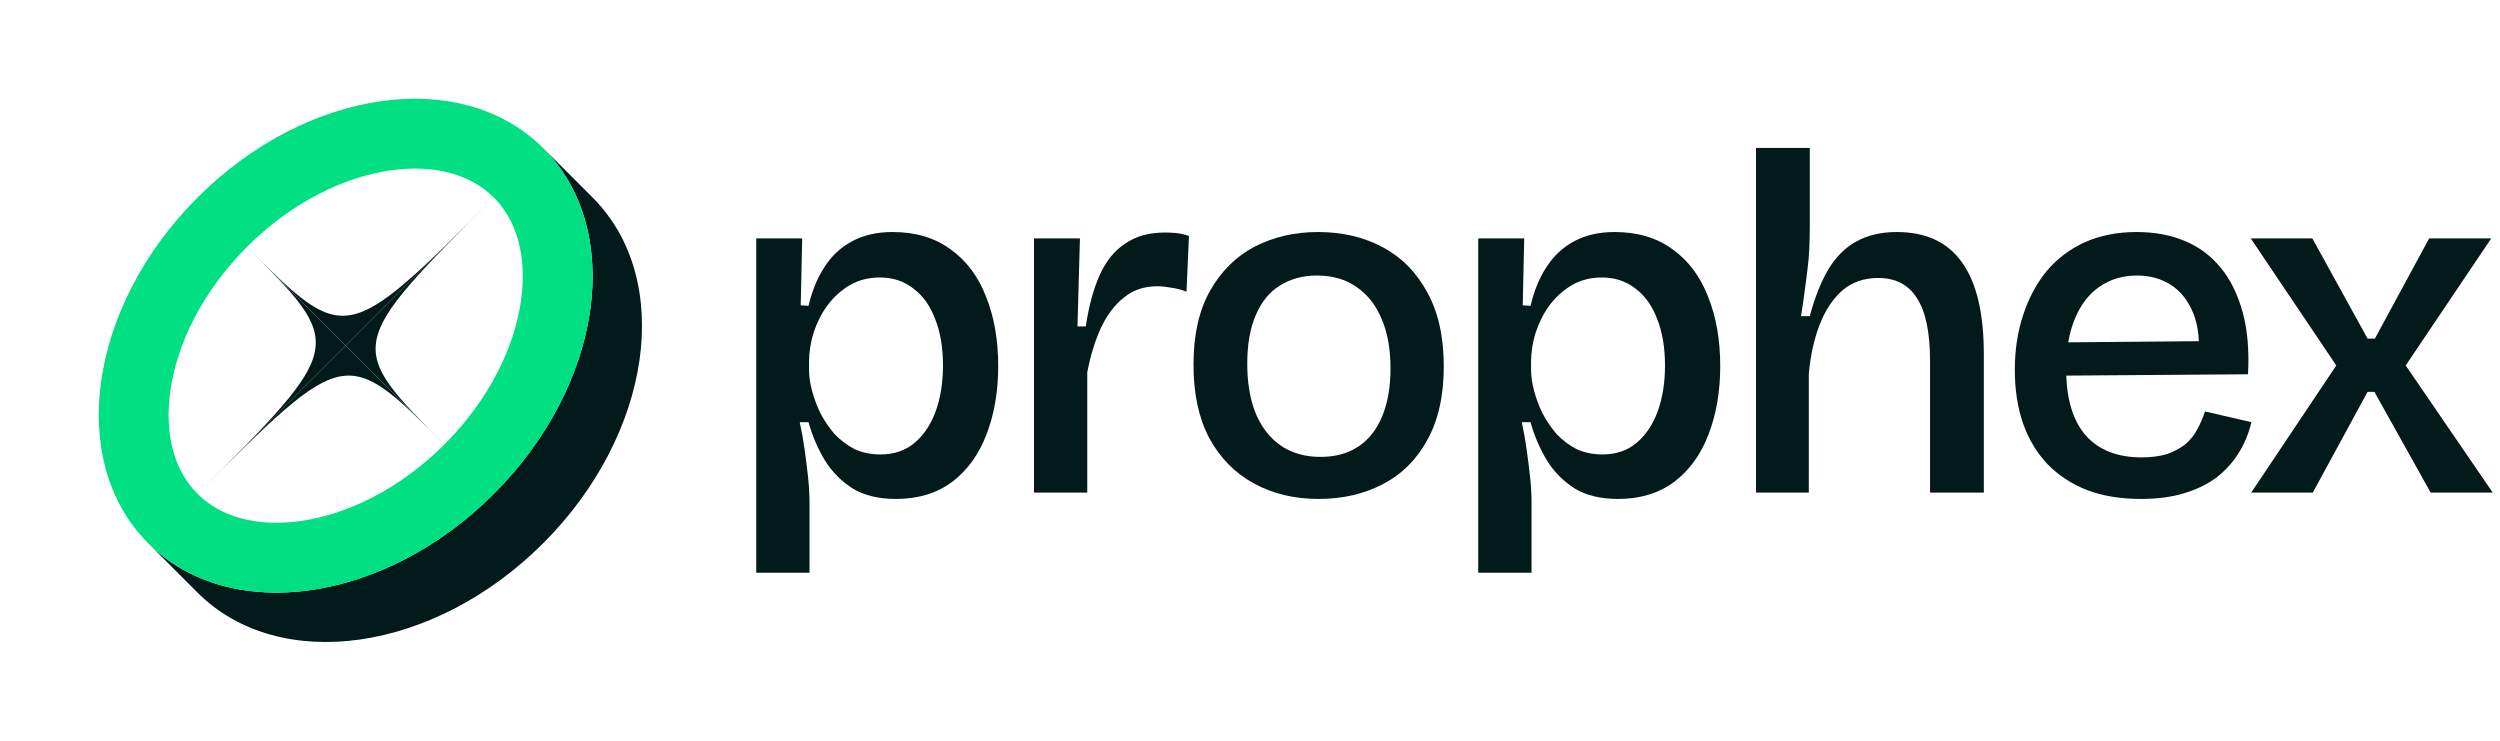
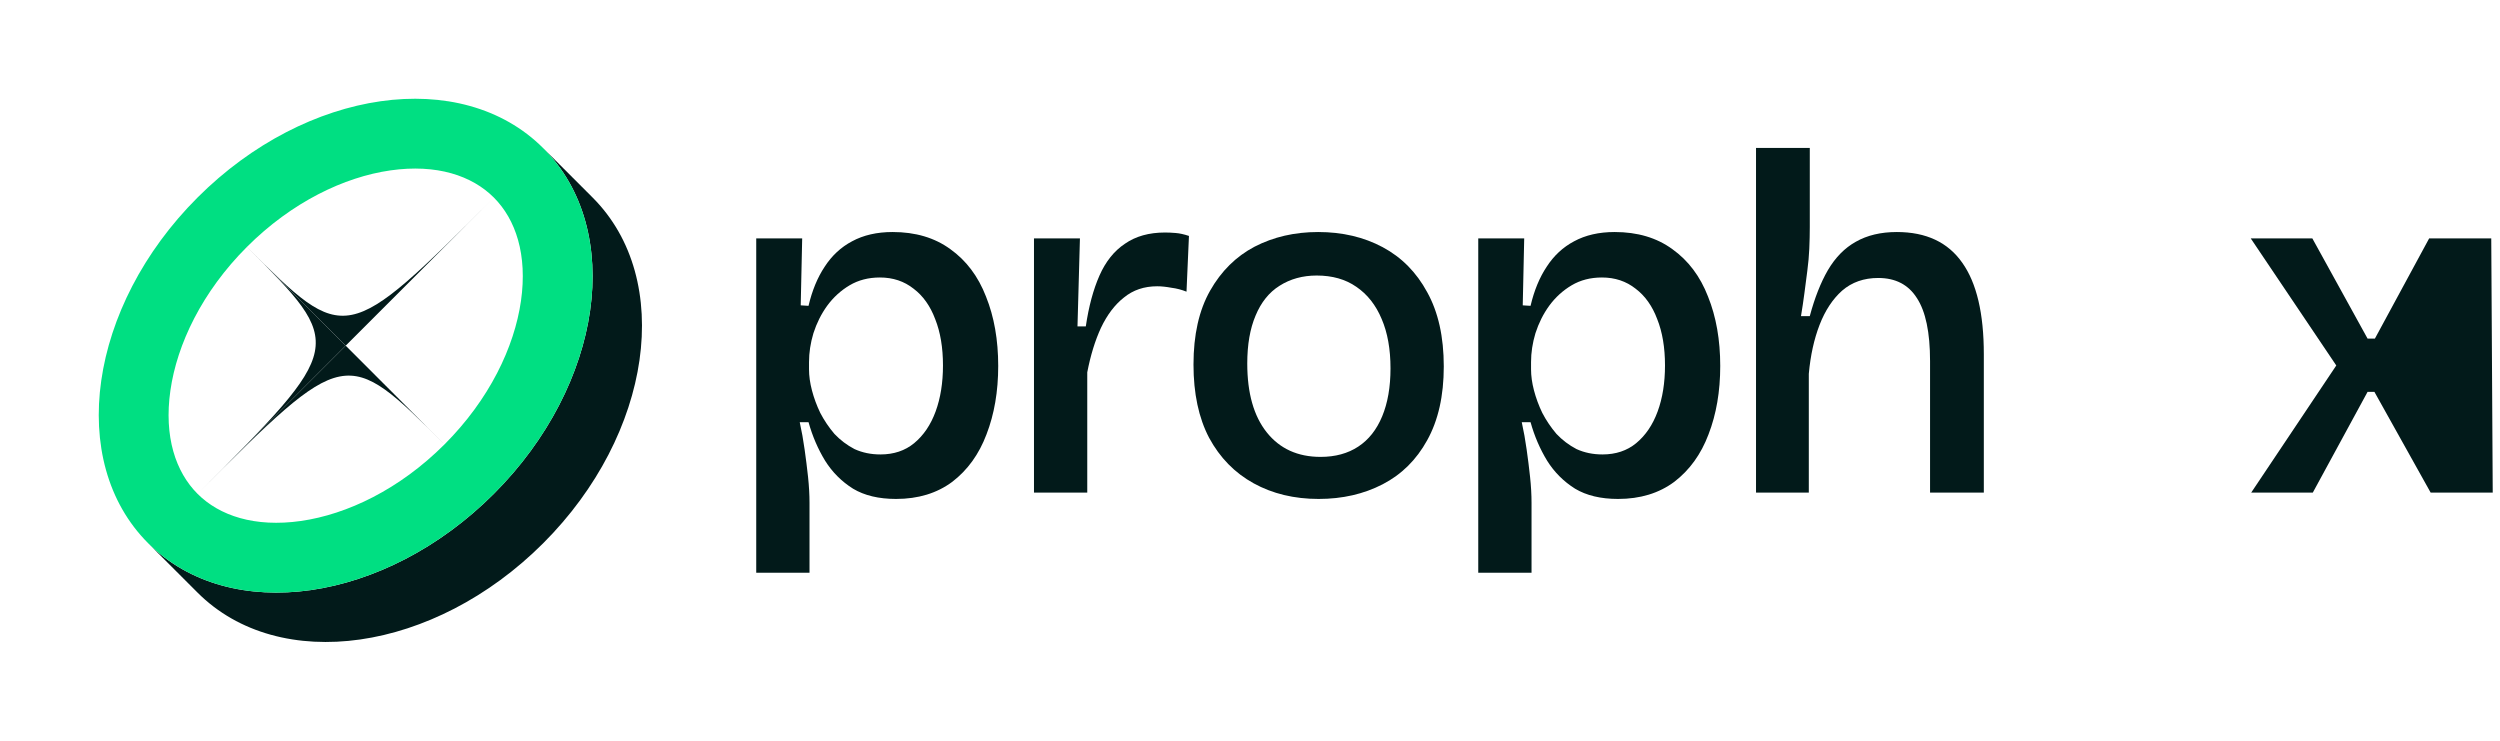
<svg xmlns="http://www.w3.org/2000/svg" width="189" height="56" viewBox="0 0 189 56" fill="none">
  <g clip-path="url(#clip0_419_907)">
-     <path d="M170.192 37.239L176.623 27.63L170.155 18.021H174.812L178.988 25.597H179.543L183.645 18.021H188.339L181.871 27.63L188.45 37.239H183.756L179.506 29.626H178.988L174.849 37.239H170.192Z" fill="#021A1A" />
-     <path d="M161.856 37.72C160.328 37.72 158.973 37.498 157.79 37.054C156.607 36.586 155.61 35.933 154.797 35.096C153.983 34.233 153.367 33.211 152.949 32.028C152.53 30.821 152.32 29.466 152.32 27.963C152.32 26.46 152.53 25.08 152.949 23.823C153.367 22.542 153.959 21.433 154.723 20.497C155.511 19.561 156.472 18.834 157.605 18.317C158.763 17.799 160.069 17.541 161.523 17.541C162.878 17.541 164.085 17.762 165.145 18.206C166.229 18.649 167.141 19.327 167.88 20.238C168.619 21.125 169.173 22.247 169.543 23.602C169.912 24.932 170.048 26.497 169.949 28.295L154.907 28.406V25.893L167.584 25.782L166.18 27.334C166.327 25.856 166.204 24.637 165.81 23.676C165.416 22.715 164.849 22 164.11 21.532C163.371 21.064 162.521 20.83 161.56 20.83C160.476 20.83 159.527 21.113 158.714 21.68C157.926 22.222 157.31 23.023 156.866 24.082C156.423 25.142 156.201 26.41 156.201 27.889C156.201 30.106 156.694 31.782 157.679 32.915C158.665 34.024 160.069 34.578 161.892 34.578C162.656 34.578 163.309 34.492 163.851 34.319C164.393 34.122 164.849 33.876 165.219 33.58C165.588 33.26 165.884 32.891 166.106 32.472C166.352 32.028 166.549 31.572 166.697 31.104L170.208 31.917C169.986 32.829 169.641 33.642 169.173 34.356C168.73 35.046 168.163 35.65 167.473 36.167C166.783 36.66 165.97 37.042 165.034 37.313C164.122 37.584 163.063 37.72 161.856 37.72Z" fill="#021A1A" />
+     <path d="M170.192 37.239L176.623 27.63L170.155 18.021H174.812L178.988 25.597H179.543L183.645 18.021H188.339L188.45 37.239H183.756L179.506 29.626H178.988L174.849 37.239H170.192Z" fill="#021A1A" />
    <path d="M132.755 37.24V25.45V11.184H136.82V17.171C136.82 17.689 136.808 18.231 136.783 18.797C136.759 19.34 136.709 19.894 136.635 20.461C136.562 21.027 136.488 21.594 136.414 22.161C136.34 22.727 136.254 23.306 136.155 23.898H136.82C137.19 22.518 137.646 21.36 138.188 20.424C138.754 19.463 139.457 18.748 140.294 18.28C141.157 17.787 142.192 17.541 143.399 17.541C145.616 17.541 147.267 18.317 148.351 19.869C149.435 21.397 149.977 23.701 149.977 26.78V37.24H145.912V27.298C145.912 25.13 145.579 23.54 144.914 22.53C144.274 21.52 143.3 21.015 141.994 21.015C140.91 21.015 139.999 21.335 139.26 21.976C138.545 22.616 137.978 23.479 137.559 24.563C137.141 25.647 136.87 26.879 136.746 28.259V37.24H132.755Z" fill="#021A1A" />
    <path d="M111.756 43.3V27.704V18.021H115.23L115.119 23.084L115.71 23.121C115.981 21.963 116.388 20.978 116.93 20.165C117.472 19.327 118.162 18.686 119 18.243C119.862 17.775 120.885 17.541 122.067 17.541C123.792 17.541 125.246 17.972 126.428 18.834C127.636 19.696 128.535 20.891 129.126 22.419C129.742 23.947 130.05 25.696 130.05 27.667C130.05 29.589 129.754 31.314 129.163 32.841C128.596 34.344 127.734 35.539 126.576 36.426C125.418 37.288 124.001 37.72 122.326 37.72C121.02 37.72 119.936 37.461 119.074 36.944C118.211 36.401 117.509 35.699 116.967 34.837C116.425 33.95 116.006 32.977 115.71 31.917H115.045C115.193 32.583 115.316 33.272 115.415 33.987C115.513 34.677 115.6 35.367 115.673 36.056C115.747 36.746 115.784 37.399 115.784 38.015V43.3H111.756ZM121.143 34.356C122.153 34.356 123.003 34.073 123.693 33.506C124.408 32.915 124.95 32.114 125.319 31.104C125.689 30.094 125.874 28.936 125.874 27.63C125.874 26.275 125.677 25.105 125.283 24.119C124.913 23.134 124.371 22.37 123.656 21.828C122.942 21.261 122.092 20.978 121.106 20.978C120.244 20.978 119.48 21.175 118.815 21.569C118.15 21.963 117.583 22.481 117.115 23.121C116.671 23.737 116.326 24.427 116.08 25.191C115.858 25.93 115.747 26.657 115.747 27.371V27.926C115.747 28.419 115.821 28.948 115.969 29.515C116.117 30.082 116.326 30.648 116.597 31.215C116.893 31.782 117.25 32.312 117.669 32.804C118.113 33.272 118.618 33.654 119.184 33.95C119.776 34.221 120.429 34.356 121.143 34.356Z" fill="#021A1A" />
    <path d="M99.689 37.72C97.841 37.72 96.202 37.325 94.773 36.537C93.344 35.749 92.223 34.603 91.41 33.1C90.622 31.597 90.228 29.749 90.228 27.556C90.228 25.314 90.646 23.454 91.484 21.976C92.322 20.497 93.443 19.388 94.847 18.649C96.276 17.91 97.878 17.541 99.652 17.541C101.475 17.541 103.101 17.922 104.53 18.686C105.959 19.45 107.08 20.583 107.894 22.086C108.731 23.589 109.15 25.462 109.15 27.704C109.15 29.922 108.731 31.782 107.894 33.285C107.08 34.763 105.959 35.872 104.53 36.611C103.101 37.35 101.487 37.72 99.689 37.72ZM99.837 34.541C100.945 34.541 101.894 34.283 102.682 33.765C103.471 33.248 104.075 32.484 104.493 31.474C104.912 30.463 105.122 29.256 105.122 27.852C105.122 26.398 104.9 25.154 104.456 24.119C104.013 23.06 103.372 22.247 102.535 21.68C101.722 21.113 100.724 20.83 99.541 20.83C98.481 20.83 97.545 21.088 96.732 21.606C95.944 22.099 95.34 22.85 94.921 23.86C94.502 24.846 94.293 26.053 94.293 27.482C94.293 29.724 94.786 31.461 95.771 32.693C96.757 33.925 98.112 34.541 99.837 34.541Z" fill="#021A1A" />
    <path d="M78.169 37.239V27.224V18.021H81.643L81.458 24.674H82.087C82.308 23.171 82.653 21.889 83.121 20.83C83.59 19.77 84.23 18.97 85.043 18.428C85.856 17.861 86.866 17.578 88.074 17.578C88.32 17.578 88.591 17.59 88.887 17.615C89.183 17.639 89.515 17.713 89.885 17.836L89.7 22.05C89.33 21.902 88.948 21.803 88.554 21.754C88.16 21.68 87.803 21.643 87.482 21.643C86.497 21.643 85.659 21.926 84.969 22.493C84.279 23.035 83.7 23.799 83.232 24.785C82.789 25.745 82.444 26.866 82.197 28.148V37.239H78.169Z" fill="#021A1A" />
    <path d="M57.171 43.3V27.704V18.021H60.645L60.534 23.084L61.125 23.121C61.396 21.963 61.803 20.978 62.345 20.165C62.887 19.327 63.577 18.686 64.415 18.243C65.277 17.775 66.3 17.541 67.482 17.541C69.207 17.541 70.661 17.972 71.843 18.834C73.051 19.696 73.95 20.891 74.541 22.419C75.157 23.947 75.465 25.696 75.465 27.667C75.465 29.589 75.169 31.314 74.578 32.841C74.011 34.344 73.149 35.539 71.991 36.426C70.833 37.288 69.416 37.72 67.741 37.72C66.435 37.72 65.351 37.461 64.489 36.944C63.626 36.401 62.924 35.699 62.382 34.837C61.84 33.95 61.421 32.977 61.125 31.917H60.46C60.608 32.583 60.731 33.272 60.83 33.987C60.928 34.677 61.014 35.367 61.089 36.056C61.162 36.746 61.199 37.399 61.199 38.015V43.3H57.171ZM66.558 34.356C67.568 34.356 68.418 34.073 69.108 33.506C69.823 32.915 70.365 32.114 70.734 31.104C71.104 30.094 71.289 28.936 71.289 27.63C71.289 26.275 71.092 25.105 70.698 24.119C70.328 23.134 69.786 22.37 69.071 21.828C68.357 21.261 67.507 20.978 66.521 20.978C65.659 20.978 64.895 21.175 64.23 21.569C63.565 21.963 62.998 22.481 62.53 23.121C62.086 23.737 61.741 24.427 61.495 25.191C61.273 25.93 61.162 26.657 61.162 27.371V27.926C61.162 28.419 61.236 28.948 61.384 29.515C61.532 30.082 61.741 30.648 62.012 31.215C62.308 31.782 62.665 32.312 63.084 32.804C63.528 33.272 64.033 33.654 64.6 33.95C65.191 34.221 65.844 34.356 66.558 34.356Z" fill="#021A1A" />
    <path d="M41.067 11.2C47.253 17.386 45.581 29.086 37.334 37.333C29.086 45.581 17.386 47.252 11.2 41.067L14.934 44.8C21.119 50.986 32.82 49.314 41.067 41.067C49.315 32.819 50.986 21.119 44.8 14.933L41.067 11.2Z" fill="#021A1A" />
    <path d="M39.386 22.747C38.887 26.24 36.995 30.206 33.6 33.6C30.206 36.994 26.241 38.886 22.747 39.386C19.256 39.884 16.588 38.988 14.934 37.333L11.2 41.067C17.386 47.252 29.086 45.581 37.334 37.333C45.581 29.086 47.253 17.386 41.067 11.2C34.882 5.014 23.181 6.686 14.934 14.933C6.686 23.181 5.015 34.881 11.2 41.067L14.934 37.333C13.28 35.679 12.383 33.011 12.882 29.52C13.381 26.026 15.273 22.061 18.667 18.667C22.061 15.273 26.027 13.38 29.52 12.881C33.012 12.382 35.68 13.279 37.334 14.933C38.988 16.588 39.885 19.255 39.386 22.747Z" fill="#00DF82" />
    <path d="M37.334 14.933L26.134 26.133L18.667 18.666C26.134 26.133 26.134 26.133 37.334 14.933Z" fill="#021A1A" />
    <path d="M14.934 37.333L26.134 26.133L18.667 18.667C26.134 26.133 26.134 26.133 14.934 37.333Z" fill="#021A1A" />
-     <path d="M37.334 14.933L26.134 26.133L33.601 33.6C26.134 26.133 26.134 26.133 37.334 14.933Z" fill="#021A1A" />
    <path d="M14.934 37.333L26.134 26.133L33.6 33.6C26.134 26.133 26.134 26.133 14.934 37.333Z" fill="#021A1A" />
  </g>
  <defs>
    <clipPath id="clip0_419_907">
      <rect width="189" height="56" fill="white" />
    </clipPath>
  </defs>
</svg>